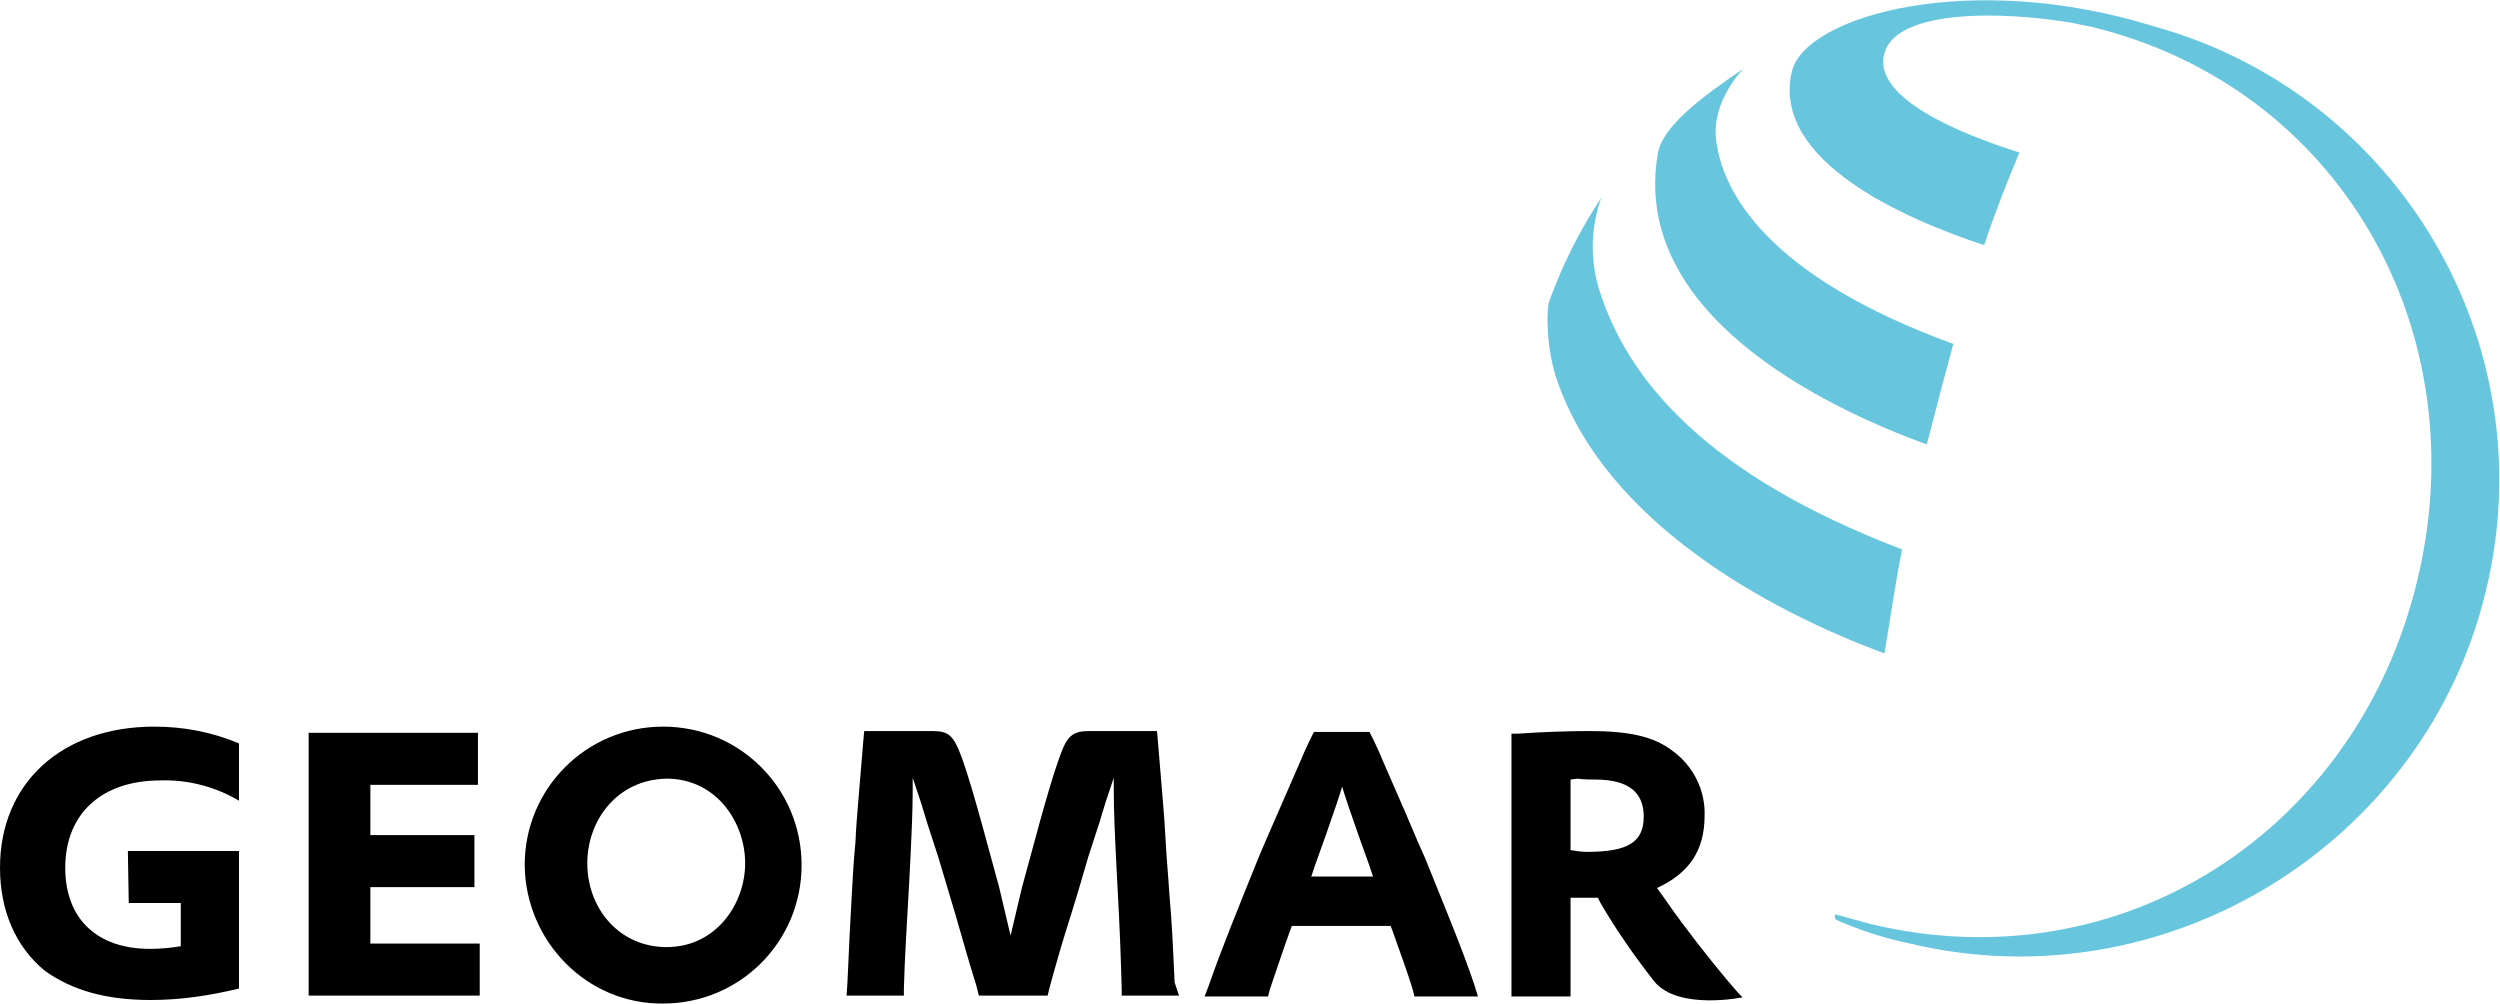
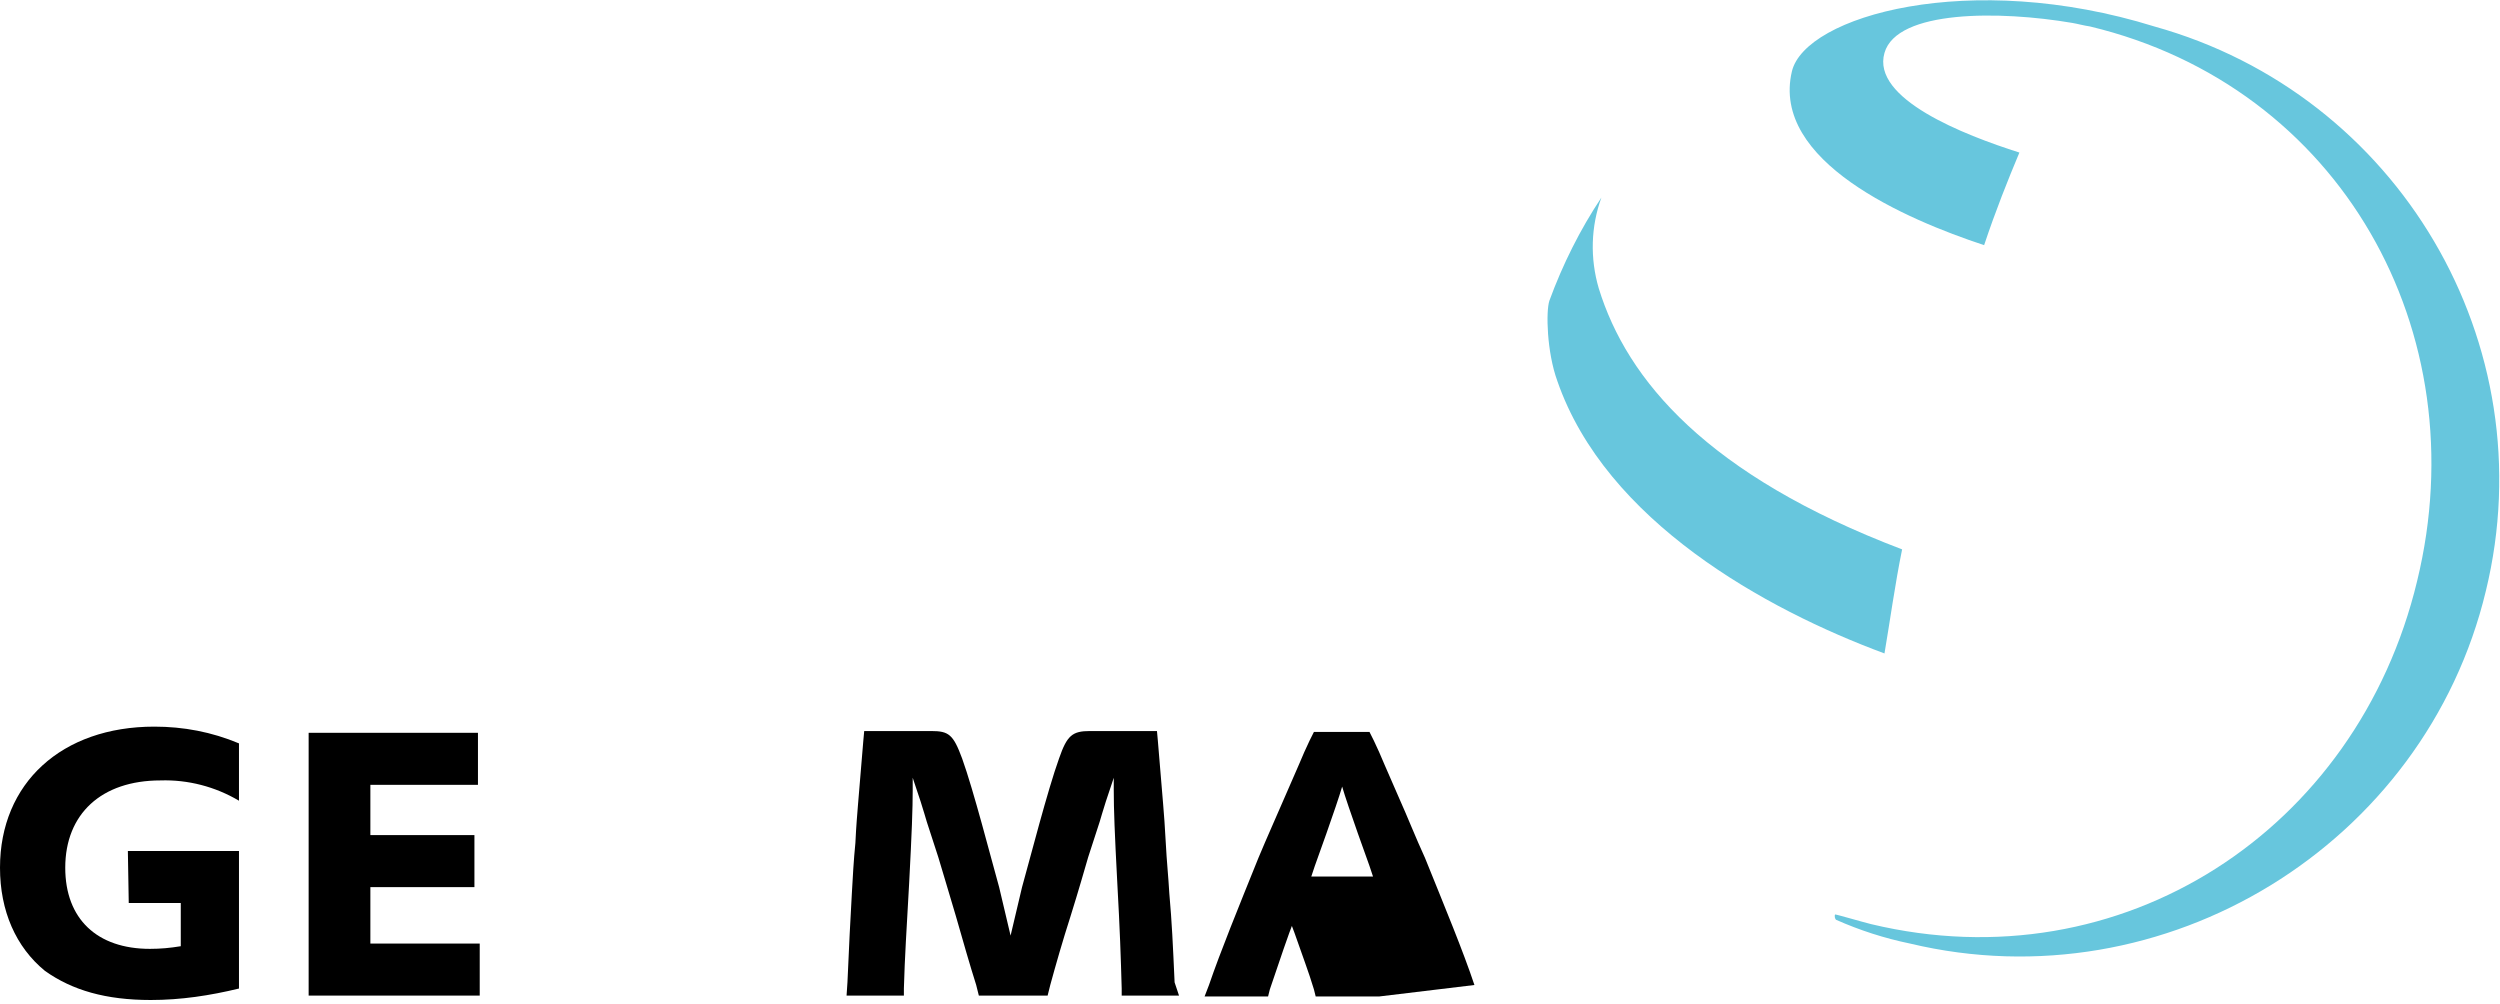
<svg xmlns="http://www.w3.org/2000/svg" version="1.1" id="Ebene_1" x="0px" y="0px" viewBox="0 0 283.5 113.9" style="enable-background:new 0 0 283.5 113.9;" xml:space="preserve">
  <style type="text/css">
	.st0{fill:#67C6DD;}
</style>
  <g>
    <g>
      <path class="st0" d="M244.3,3c-20.9-6.5-39.6-1.2-41.1,5.1c-2.4,10.2,13,16.8,21.8,19.7c1.3-3.9,2.7-7.4,4-10.5    c-6.3-2-16.8-6.1-15.3-11.3c1.4-4.9,13.1-4.8,21.3-3.4c0.6,0.1,1.3,0.3,2,0.4c28.4,6.8,44,34.6,37.1,62.9    c-6.8,28.3-33.5,45.7-61.9,38.9c-1.2-0.3-3.9-1.1-4.1-1.1c-0.1,0.2,0,0.5,0.1,0.6c2.7,1.2,5.5,2.1,8.4,2.7    c28.9,6.9,58.4-11.2,65.3-40C288.7,39,272,10.7,244.3,3z" />
-       <path class="st0" d="M218.5,50.4c1-3.9,2-7.7,3-11.4c-21.1-7.7-26.2-17.2-26.9-23.2c-0.5-4.4,3.1-8,3.1-8    c-4.9,3.3-9.2,6.6-9.7,9.6C184.9,35.4,206.4,46,218.5,50.4z" />
      <path class="st0" d="M215.7,62.3c-22.1-8.4-31.2-19.2-34.4-29.6c-1-3.4-0.9-7,0.3-10.3c-2.4,3.6-4.4,7.6-5.9,11.7    c-0.4,1.2-0.3,5.8,0.9,9.1c5.5,15.9,23.6,25.9,37.1,30.9C214.3,70.6,214.9,66.2,215.7,62.3z" />
    </g>
    <g>
-       <path d="M59.5,98.1c0-8.7,7-15.7,15.7-15.7c8.7,0,15.7,7,15.7,15.7s-7,15.7-15.7,15.7C66.6,113.9,59.6,106.8,59.5,98.1L59.5,98.1z     M66.6,97.9c0,5.1,3.6,9.5,9,9.5c5.6,0,8.9-4.9,8.9-9.5c0-4.7-3.3-9.6-8.9-9.6C70,88.4,66.6,93,66.6,97.9L66.6,97.9L66.6,97.9z" />
      <path d="M14.5,96.5h12.6v15.6c-3.3,0.8-6.6,1.3-10,1.3c-5.1,0-8.9-1.1-12-3.3C1.8,107.4,0,103.3,0,98.4c0-9.6,7-16,17.5-16    c3.3,0,6.5,0.6,9.6,1.9v6.5c-2.7-1.6-5.8-2.4-8.9-2.3c-6.7,0-10.8,3.8-10.8,9.9c0,5.8,3.6,9.2,9.6,9.2c1.2,0,2.3-0.1,3.5-0.3v-4.9    h-5.9L14.5,96.5L14.5,96.5z" />
      <path d="M35,83.1h19.2V89H42v5.7h11.8v5.9H42v6.4h12.4v5.9H35V83.1z" />
-       <path d="M171.4,83.2l0.7,0c2.7-0.2,5.9-0.3,8.1-0.3c4.5,0,7.3,0.6,9.4,2.2c2.4,1.7,3.8,4.5,3.7,7.4c0,3.9-1.7,6.5-5.4,8.2    c0.9,1.2,1.6,2.3,2.8,3.9c2.3,3.1,4.9,6.3,6.5,8.1l0.4,0.4c0,0-7.3,1.5-10-1.8c-2.2-2.8-4.3-5.8-6.1-8.9l-0.3-0.6H180    c-0.3,0-0.8,0-1.3,0h-0.6v11.2h-6.7V83.2z M178.1,96.4c0.6,0.1,1.2,0.2,1.9,0.2c4.6,0,6.4-1.1,6.4-4c0-2.8-1.8-4.2-5.5-4.2    c-0.6,0-1.3,0-2-0.1l-0.8,0.1L178.1,96.4L178.1,96.4z" />
      <path d="M133.2,111.4c-0.2-4.4-0.3-6.7-0.6-10.1c-0.1-1.8-0.3-3.7-0.4-5.7c-0.1-2-0.2-3.1-0.3-4.4l-0.6-7.2l-0.1-1.1h-7.6    c-2,0-2.6,0.5-3.5,3.1c-1.3,3.6-3.3,11.4-4.2,14.6l-1.3,5.5l-1.3-5.5c-0.9-3.2-2.9-11-4.2-14.6c-1-2.7-1.5-3.1-3.5-3.1h-7.6    l-0.1,1.1l-0.6,7.2c-0.1,1.3-0.2,2.3-0.3,4.4c-0.2,2-0.3,3.9-0.4,5.7c-0.2,3.4-0.3,5.7-0.5,10.1l-0.1,1.5h6.5l0-0.8    c0.1-3.6,0.3-6.6,0.6-12c0.3-5.7,0.4-8.4,0.4-10.5c0-0.8,0-1.2,0-1.4c0.3,0.9,0.6,1.8,0.9,2.7c0.3,0.9,0.6,2,0.7,2.3l1.3,4    c0.5,1.6,1,3.4,2,6.7c0.8,2.8,1.6,5.6,2.3,7.8l0.3,1.2h7.8l0.3-1.2c0.6-2.2,1.4-5,2.3-7.8c1-3.2,1.5-5,2-6.7l1.3-4    c0.1-0.3,0.4-1.4,0.7-2.3c0.3-0.9,0.6-1.8,0.9-2.7c0,0.2,0,0.6,0,1.4c0,2.2,0.1,4.8,0.4,10.5c0.3,5.4,0.4,8.4,0.5,12l0,0.8h6.5    L133.2,111.4z" />
-       <path d="M167.2,111.7c-1.3-3.9-3.3-8.7-5.6-14.4c-1.1-2.4-2-4.7-2.9-6.7c-0.3-0.7-0.6-1.4-1.7-3.9l-0.6-1.4l-0.6-1.3l-0.5-1H149    l-0.5,1l-0.6,1.3l-0.6,1.4c-1.1,2.5-1.4,3.2-1.7,3.9c-0.9,2.1-1.9,4.3-2.9,6.7c-2.3,5.7-4.3,10.6-5.6,14.4l-0.5,1.3h7.2l0.2-0.8    c0.7-2,1.3-3.9,2.2-6.4l0.3-0.8h11.2l0.3,0.8c0.9,2.6,1.6,4.4,2.2,6.4l0.2,0.8h7.2L167.2,111.7z M152.2,99.4h-3.5l0.4-1.2    c0,0,2.5-6.9,3.1-9l0,0c0.6,2.1,3.1,9,3.1,9l0.4,1.2H152.2z" />
+       <path d="M167.2,111.7c-1.3-3.9-3.3-8.7-5.6-14.4c-1.1-2.4-2-4.7-2.9-6.7c-0.3-0.7-0.6-1.4-1.7-3.9l-0.6-1.4l-0.6-1.3l-0.5-1H149    l-0.5,1l-0.6,1.3l-0.6,1.4c-1.1,2.5-1.4,3.2-1.7,3.9c-0.9,2.1-1.9,4.3-2.9,6.7c-2.3,5.7-4.3,10.6-5.6,14.4l-0.5,1.3h7.2l0.2-0.8    c0.7-2,1.3-3.9,2.2-6.4l0.3-0.8l0.3,0.8c0.9,2.6,1.6,4.4,2.2,6.4l0.2,0.8h7.2L167.2,111.7z M152.2,99.4h-3.5l0.4-1.2    c0,0,2.5-6.9,3.1-9l0,0c0.6,2.1,3.1,9,3.1,9l0.4,1.2H152.2z" />
    </g>
  </g>
</svg>